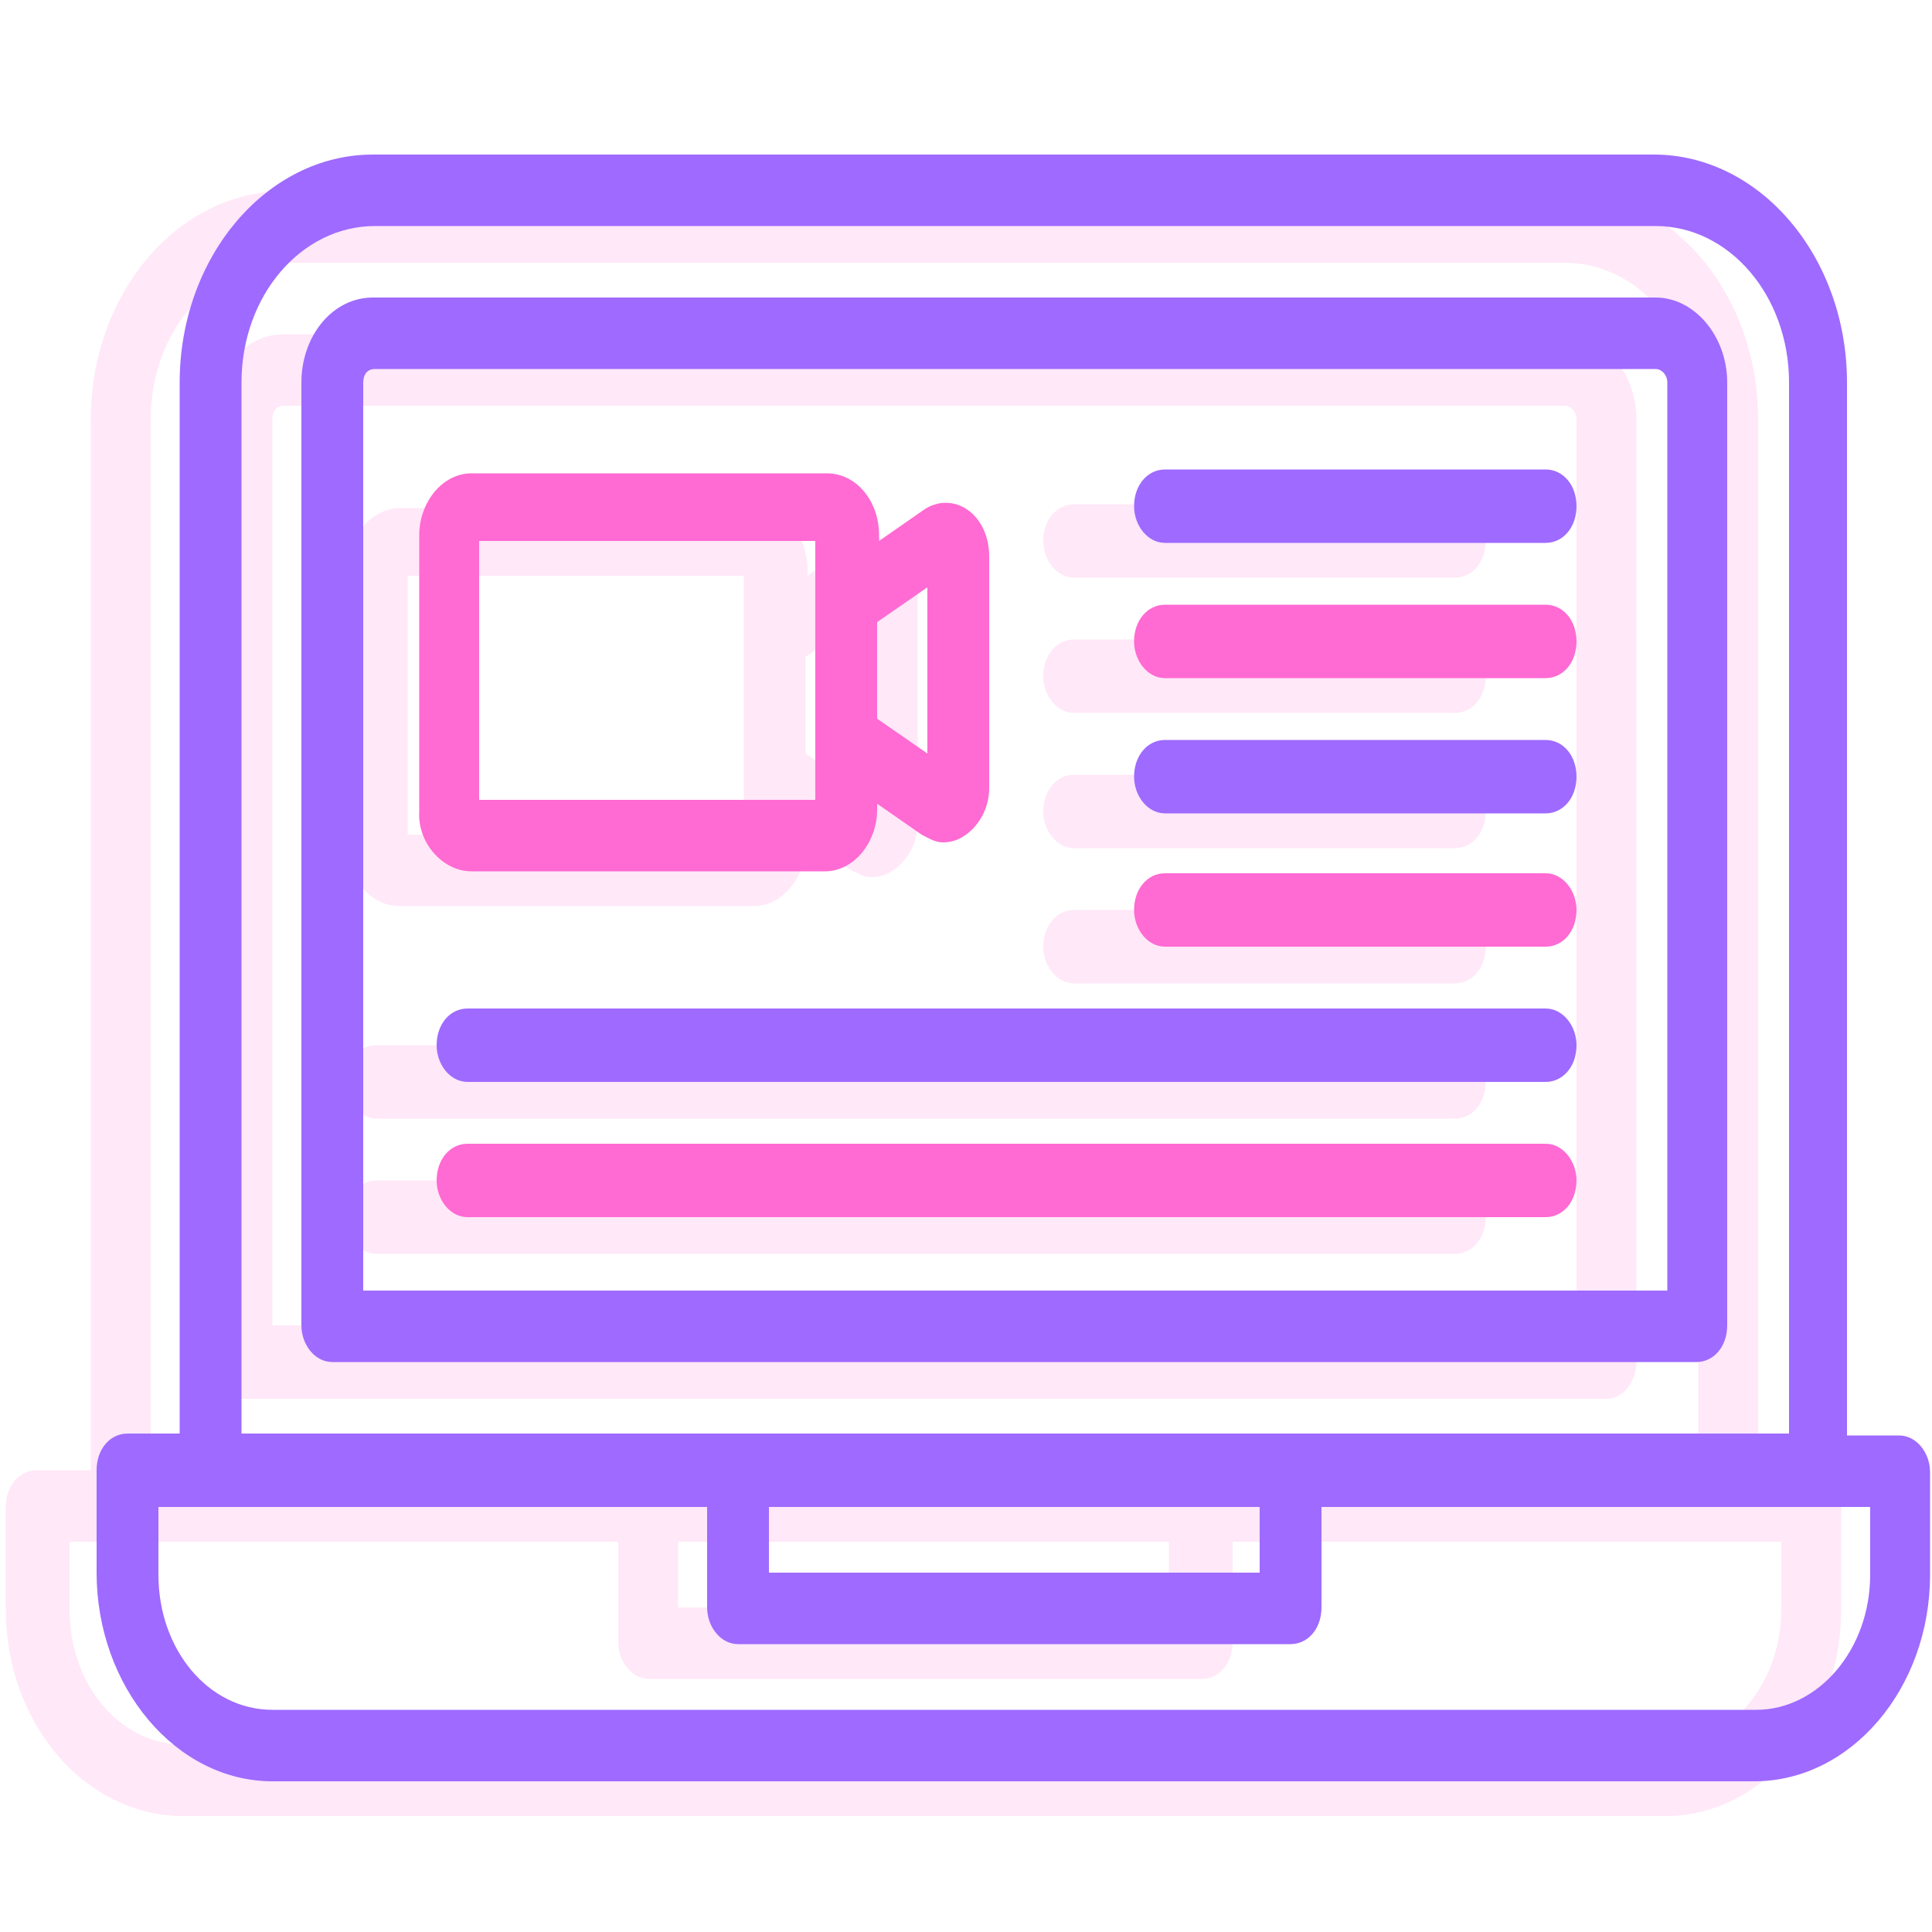
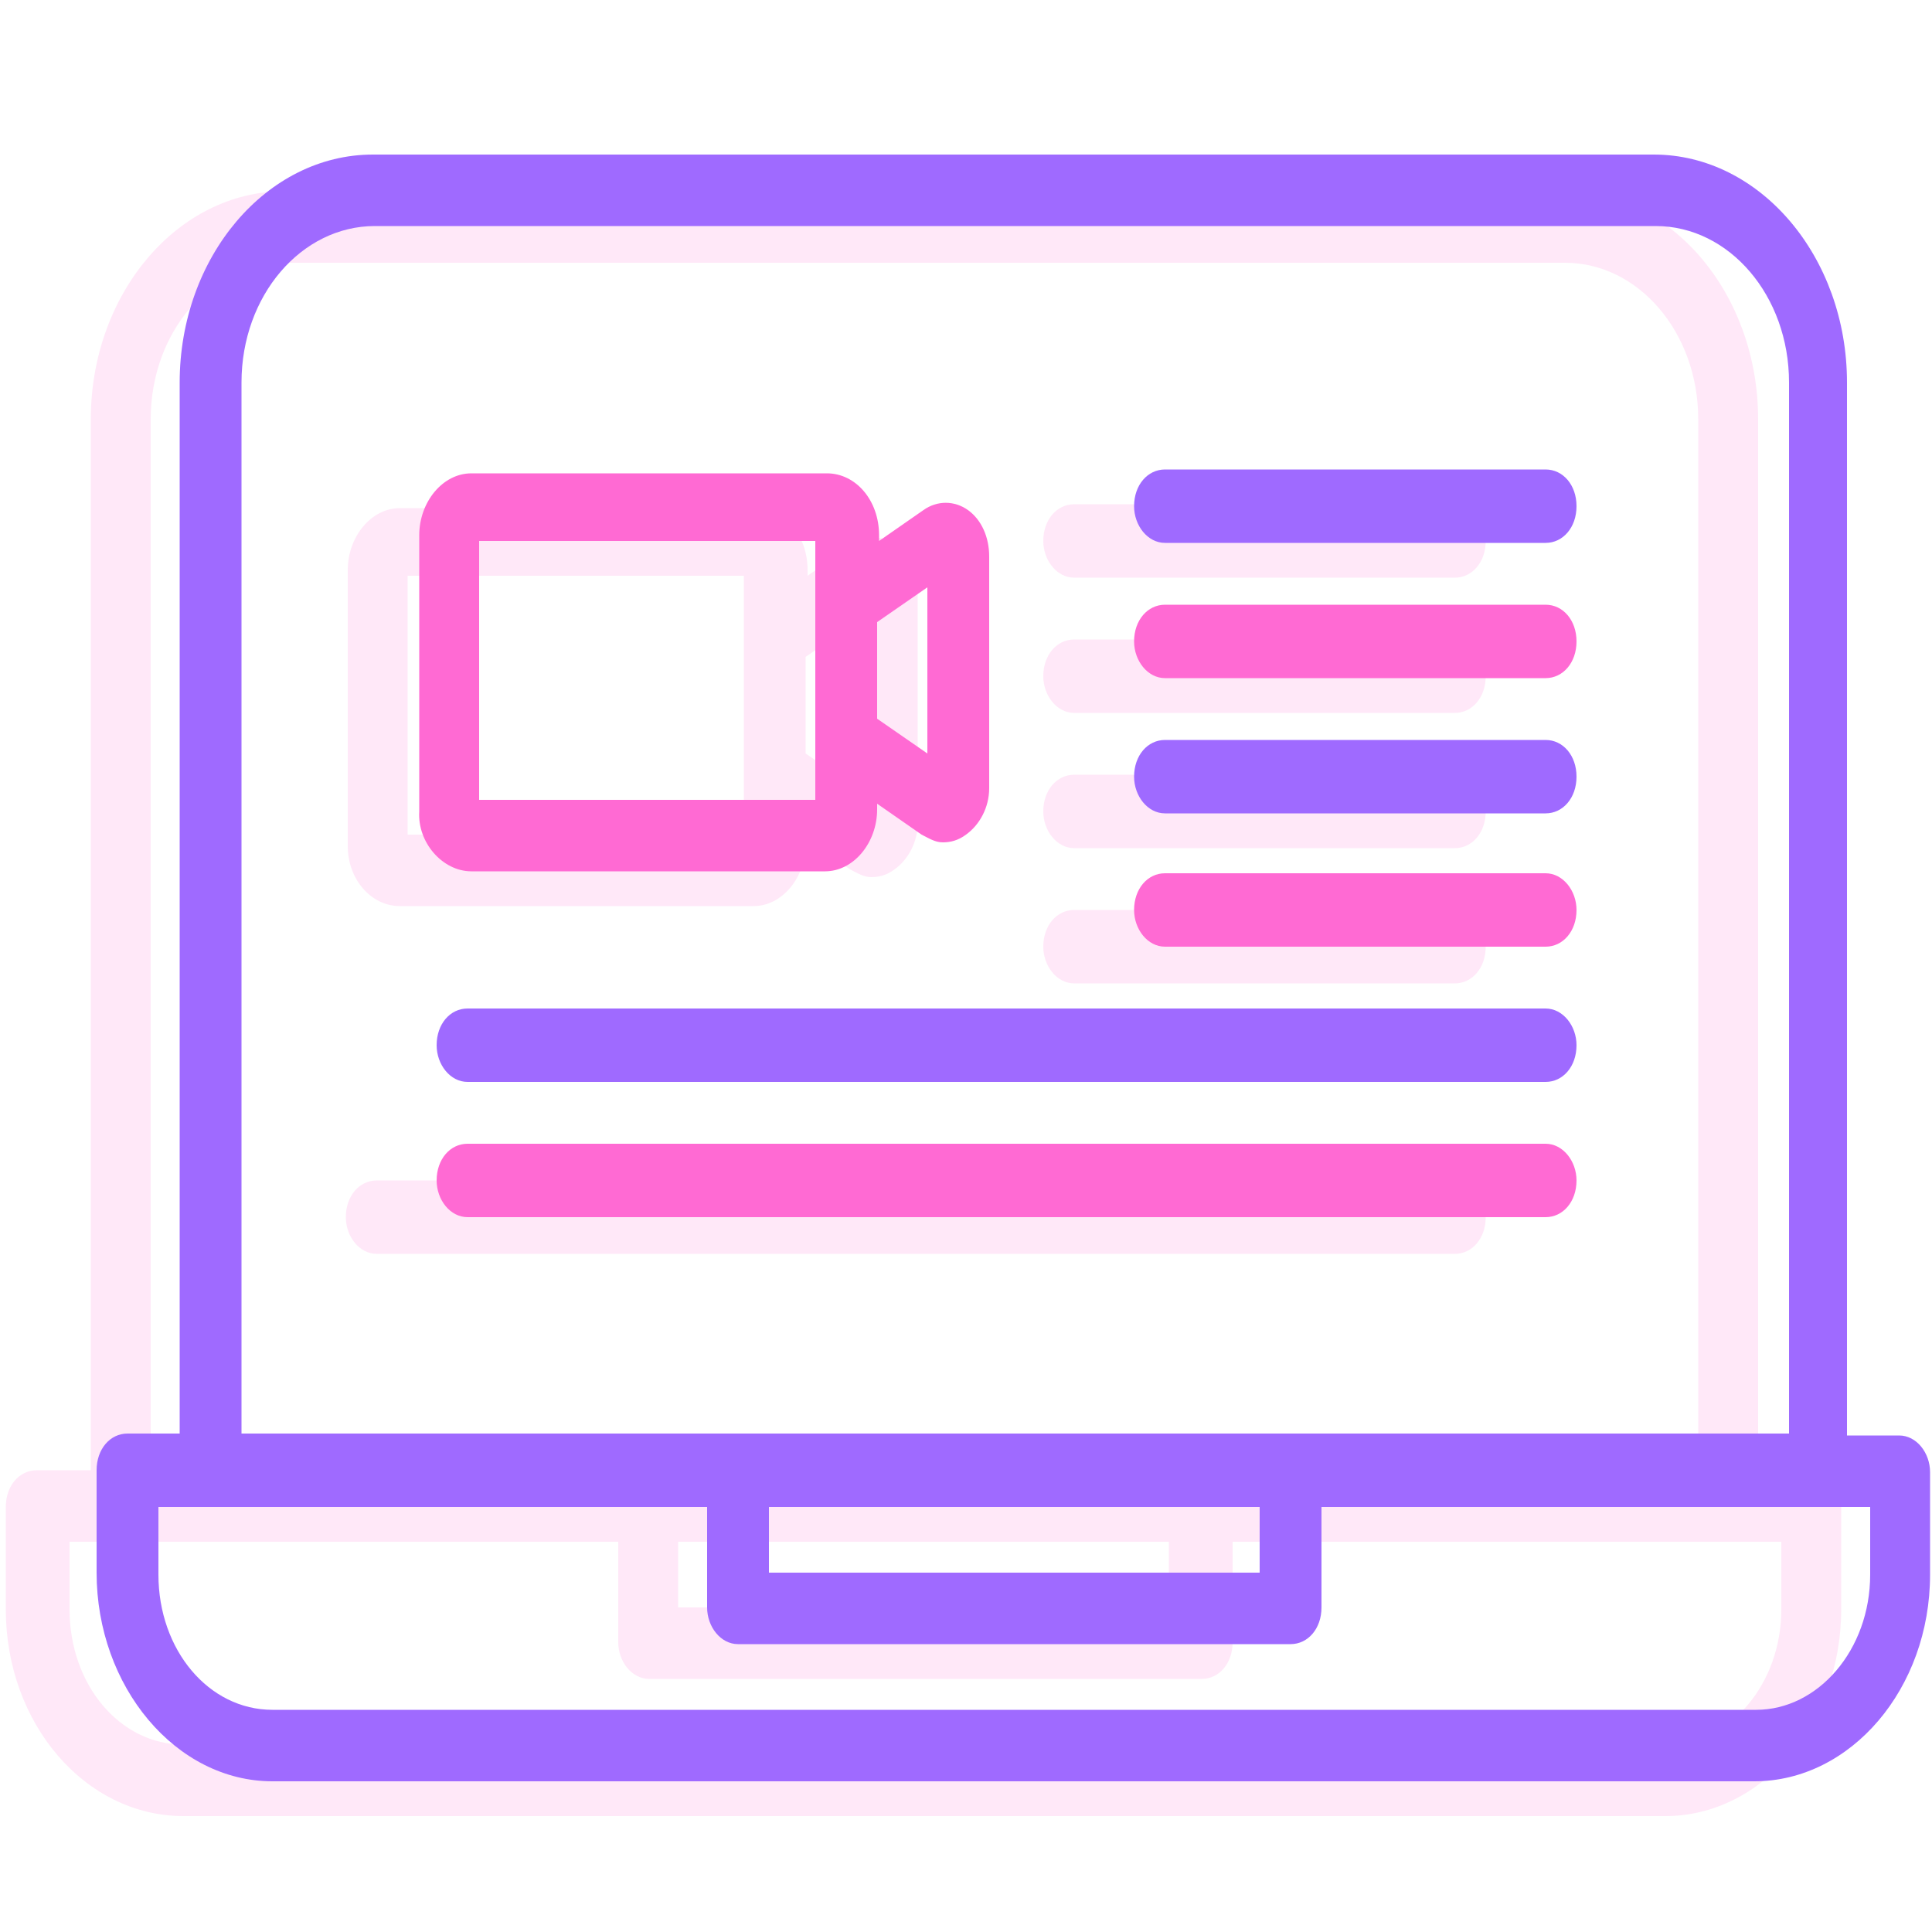
<svg xmlns="http://www.w3.org/2000/svg" id="Layer_1" x="0px" y="0px" viewBox="0 0 100 100" style="enable-background:new 0 0 100 100;" xml:space="preserve">
  <style type="text/css">	.st0{opacity:0.15;fill:#FF6AD3;}	.st1{fill:#9F6AFF;}	.st2{fill:#FF6AD3;}</style>
  <g>
    <path class="st0" d="M9.5,94h76.7c5,0,9.1-4.8,9.1-10.7v-5.3c0-1-0.7-1.9-1.6-1.9h-2.7V21.7c0-6.5-4.5-11.8-10-11.8H14.7  c-5.5,0-10,5.3-10,11.8v54.4H1.9c-0.9,0-1.6,0.8-1.6,1.9v5.3C0.3,89.2,4.4,94,9.5,94z M7.8,21.7c0-4.5,3.1-8.1,6.9-8.1H81  c3.8,0,6.9,3.6,6.9,8.1v54.4H62.1H33.5H7.8V21.7z M35.1,79.8h25.4v3.4H35.1V79.8z M3.5,79.8h2.6c0,0,0,0,0,0H32V85  c0,1,0.7,1.9,1.6,1.9h28.6c0.9,0,1.6-0.8,1.6-1.9v-5.2h25.8c0,0,0,0,0,0h2.6v3.5c0,3.9-2.7,7-5.9,7H9.5c-3.3,0-5.9-3.1-5.9-7V79.8z  " />
-     <path class="st0" d="M84.7,70.5V21.7c0-2.4-1.7-4.4-3.7-4.4H14.7c-2.1,0-3.7,2-3.7,4.4v48.8c0,1,0.7,1.9,1.6,1.9h70.6  C84,72.4,84.7,71.5,84.7,70.5z M81.6,68.6H14.1V21.7c0-0.4,0.2-0.7,0.6-0.7H81c0.3,0,0.6,0.3,0.6,0.7V68.6z" />
    <path class="st0" d="M20.7,46.9H39c1.5,0,2.7-1.5,2.7-3.2v-0.3l2.3,1.6c0.4,0.2,0.7,0.4,1.1,0.4c0.4,0,0.8-0.1,1.2-0.4  c0.7-0.5,1.2-1.4,1.2-2.4v-12c0-1-0.4-1.9-1.1-2.4c-0.7-0.5-1.6-0.5-2.3,0l-2.3,1.6v-0.3c0-1.8-1.2-3.2-2.7-3.2H20.7  c-1.5,0-2.7,1.5-2.7,3.2v14.3C18,45.5,19.2,46.9,20.7,46.9z M44.3,32.2v8.6L41.7,39v-5L44.3,32.2z M21.1,29.8h17.4v3.1v7.2v3.1  H21.1V29.8z" />
    <path class="st0" d="M75.3,26.1H55.6c-0.9,0-1.6,0.8-1.6,1.9c0,1,0.7,1.9,1.6,1.9h19.7c0.9,0,1.6-0.8,1.6-1.9  C76.9,26.9,76.2,26.1,75.3,26.1z" />
    <path class="st0" d="M75.3,33.1H55.6c-0.9,0-1.6,0.8-1.6,1.9c0,1,0.7,1.9,1.6,1.9h19.7c0.9,0,1.6-0.8,1.6-1.9  C76.9,33.9,76.2,33.1,75.3,33.1z" />
    <path class="st0" d="M75.3,40.1H55.6c-0.9,0-1.6,0.8-1.6,1.9c0,1,0.7,1.9,1.6,1.9h19.7c0.9,0,1.6-0.8,1.6-1.9  C76.9,40.9,76.2,40.1,75.3,40.1z" />
    <path class="st0" d="M75.3,47.1H55.6c-0.9,0-1.6,0.8-1.6,1.9c0,1,0.7,1.9,1.6,1.9h19.7c0.9,0,1.6-0.8,1.6-1.9  C76.9,47.9,76.2,47.1,75.3,47.1z" />
-     <path class="st0" d="M75.3,54.1H19.5c-0.9,0-1.6,0.8-1.6,1.9c0,1,0.7,1.9,1.6,1.9h55.8c0.9,0,1.6-0.8,1.6-1.9  C76.9,54.9,76.2,54.1,75.3,54.1z" />
    <path class="st0" d="M75.3,61.1H19.5c-0.9,0-1.6,0.8-1.6,1.9c0,1,0.7,1.9,1.6,1.9h55.8c0.9,0,1.6-0.8,1.6-1.9  C76.9,61.9,76.2,61.1,75.3,61.1z" />
  </g>
  <path class="st1" d="M14.1,92.2h76.7c5,0,9.1-4.8,9.1-10.7v-5.3c0-1-0.7-1.9-1.6-1.9h-2.7V19.8c0-6.5-4.5-11.8-10-11.8H19.3 c-5.5,0-10,5.3-10,11.8v54.4H6.6c-0.9,0-1.6,0.8-1.6,1.9v5.3C5,87.3,9.1,92.2,14.1,92.2z M12.5,19.8c0-4.5,3.1-8.1,6.9-8.1h66.3 c3.8,0,6.9,3.6,6.9,8.1v54.4H66.8H38.2H12.5V19.8z M39.8,78h25.4v3.4H39.8V78z M8.2,78h2.6c0,0,0,0,0,0h25.8v5.2 c0,1,0.7,1.9,1.6,1.9h28.6c0.9,0,1.6-0.8,1.6-1.9V78h25.8c0,0,0,0,0,0h2.6v3.5c0,3.9-2.7,7-5.9,7H14.1c-3.3,0-5.9-3.1-5.9-7V78z" />
-   <path class="st1" d="M89.4,68.6V19.8c0-2.4-1.7-4.4-3.7-4.4H19.3c-2.1,0-3.7,2-3.7,4.4v48.8c0,1,0.7,1.9,1.6,1.9h70.6 C88.7,70.5,89.4,69.7,89.4,68.6z M86.2,66.8H18.8V19.8c0-0.4,0.2-0.7,0.6-0.7h66.3c0.3,0,0.6,0.3,0.6,0.7V66.8z" />
  <path class="st2" d="M24.4,45.1h18.3c1.5,0,2.7-1.5,2.7-3.2v-0.3l2.3,1.6c0.4,0.2,0.7,0.4,1.1,0.4c0.4,0,0.8-0.1,1.2-0.4 c0.7-0.5,1.2-1.4,1.2-2.4v-12c0-1-0.4-1.9-1.1-2.4c-0.7-0.5-1.6-0.5-2.3,0l-2.3,1.6v-0.3c0-1.8-1.2-3.2-2.7-3.2H24.4 c-1.5,0-2.7,1.5-2.7,3.2v14.3C21.6,43.6,22.9,45.1,24.4,45.1z M48,30.4v8.6l-2.6-1.8v-5L48,30.4z M24.8,28h17.4v3.1v7.2v3.1H24.8V28 z" />
  <path class="st1" d="M80,24.3H60.3c-0.9,0-1.6,0.8-1.6,1.9c0,1,0.7,1.9,1.6,1.9H80c0.9,0,1.6-0.8,1.6-1.9 C81.6,25.1,80.9,24.3,80,24.3z" />
  <path class="st2" d="M80,31.3H60.3c-0.9,0-1.6,0.8-1.6,1.9c0,1,0.7,1.9,1.6,1.9H80c0.9,0,1.6-0.8,1.6-1.9 C81.6,32.1,80.9,31.3,80,31.3z" />
  <path class="st1" d="M80,38.3H60.3c-0.9,0-1.6,0.8-1.6,1.9c0,1,0.7,1.9,1.6,1.9H80c0.9,0,1.6-0.8,1.6-1.9 C81.6,39.1,80.9,38.3,80,38.3z" />
  <path class="st2" d="M80,45.2H60.3c-0.9,0-1.6,0.8-1.6,1.9c0,1,0.7,1.9,1.6,1.9H80c0.9,0,1.6-0.8,1.6-1.9 C81.6,46.1,80.9,45.2,80,45.2z" />
  <path class="st1" d="M80,52.2H24.2c-0.9,0-1.6,0.8-1.6,1.9c0,1,0.7,1.9,1.6,1.9H80c0.9,0,1.6-0.8,1.6-1.9 C81.6,53.1,80.9,52.2,80,52.2z" />
  <path class="st2" d="M80,59.2H24.2c-0.9,0-1.6,0.8-1.6,1.9c0,1,0.7,1.9,1.6,1.9H80c0.9,0,1.6-0.8,1.6-1.9 C81.6,60.1,80.9,59.2,80,59.2z" />
</svg>